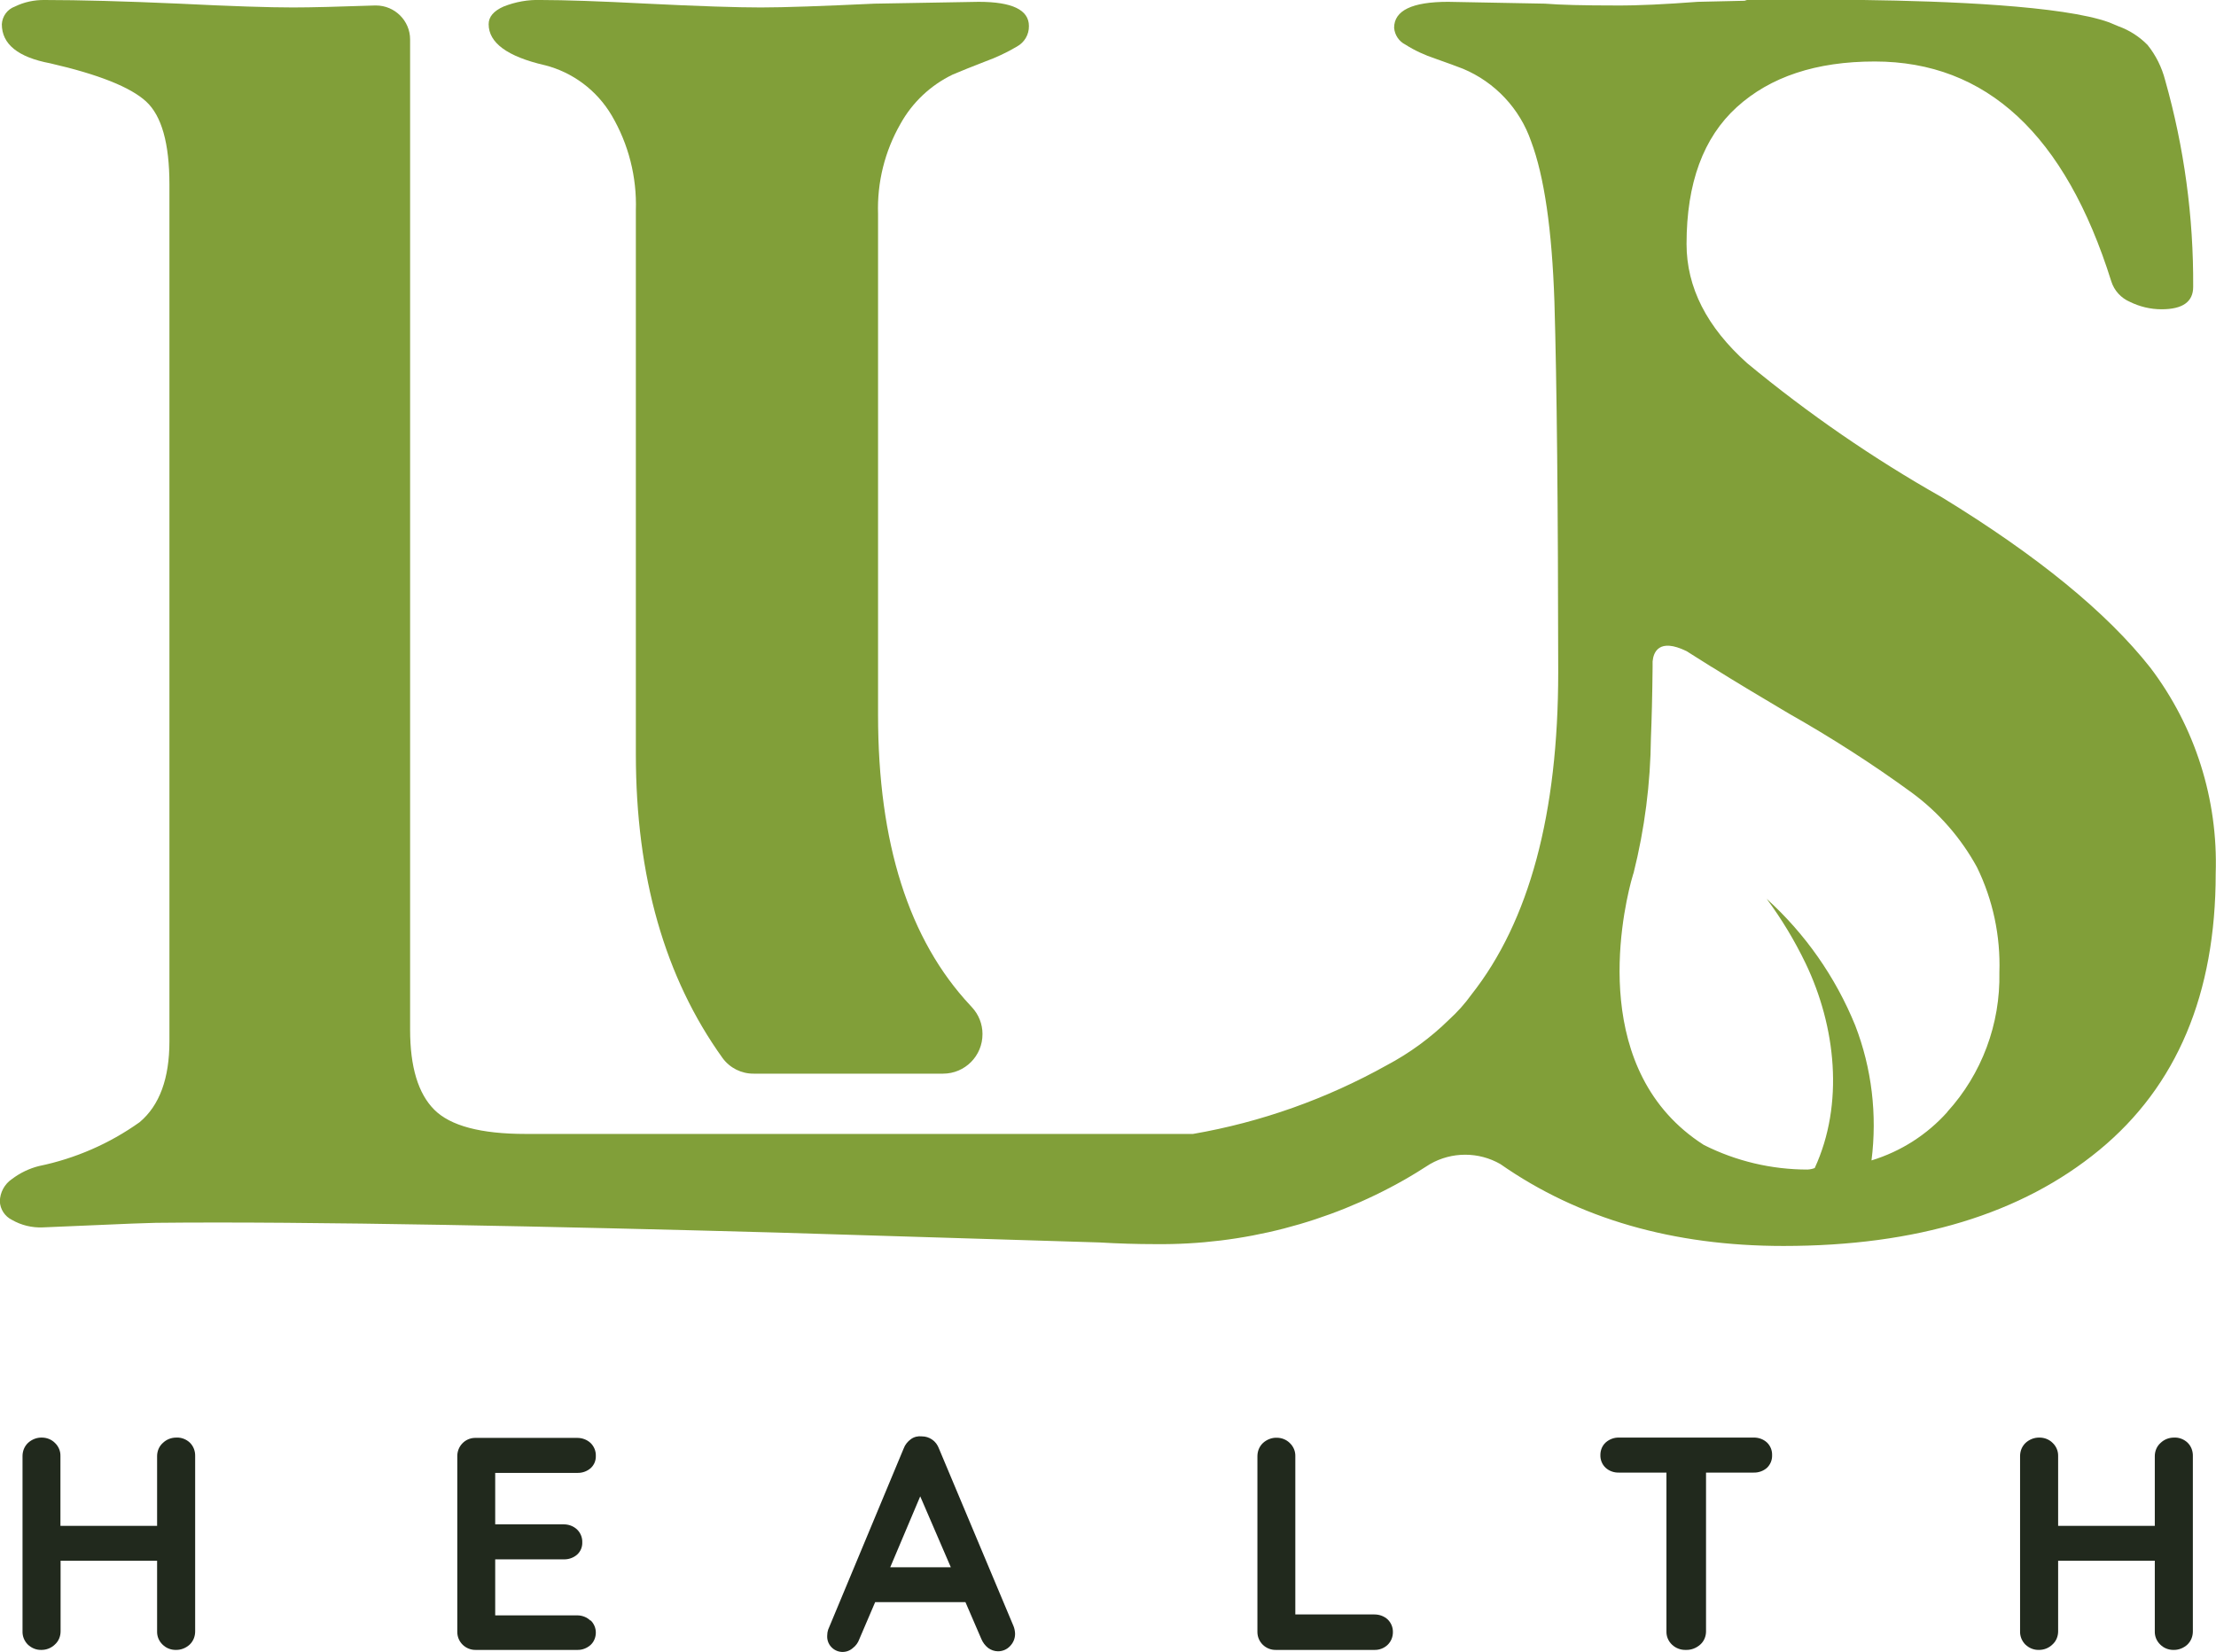
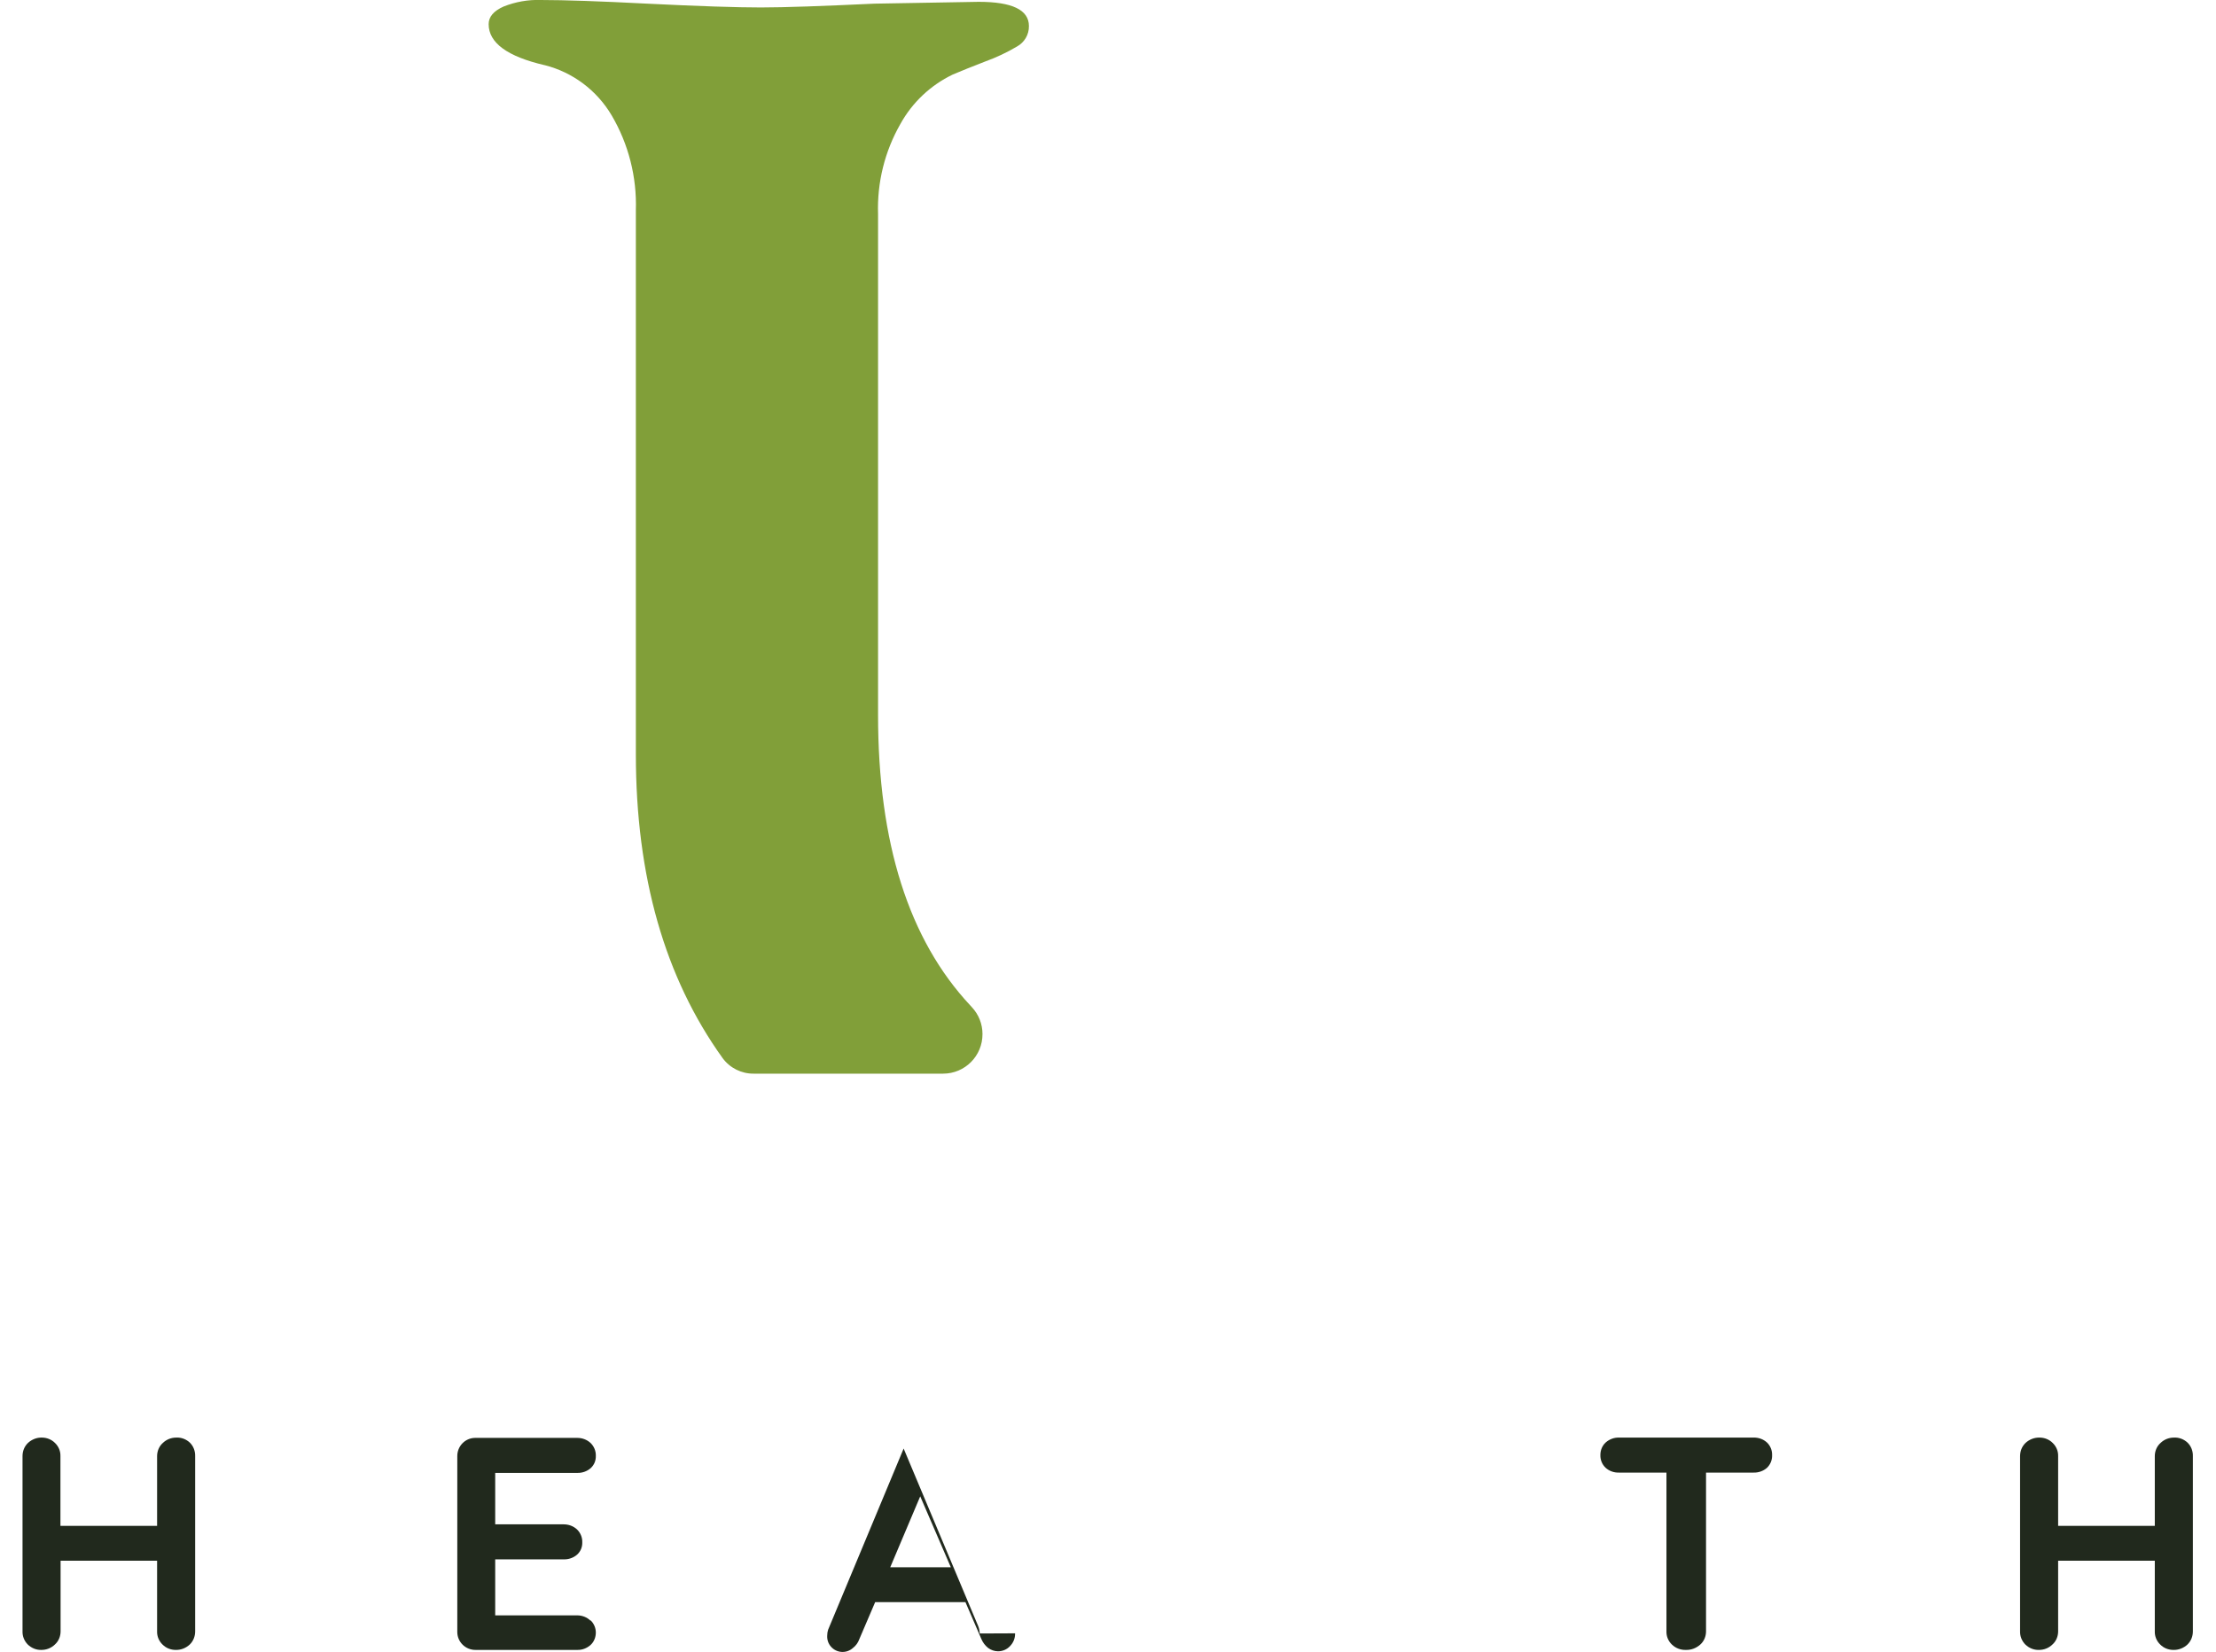
<svg xmlns="http://www.w3.org/2000/svg" id="uuid-5126ecc6-10a4-4d6b-894c-3d631e7cc4c3" viewBox="0 0 145.57 108.53">
  <g id="uuid-aca0cf4b-5d2d-4567-89e7-df44e68c09ce">
    <g id="uuid-97e416a4-4f5f-433b-b2ea-ba3ac7432afe">
      <g id="uuid-8d2d6b0b-b779-42d0-b5ec-c36fb4a7e84a">
        <g id="uuid-88f56683-86ae-489c-aa6b-e2d631c9d544">
          <g id="uuid-654e1ea8-1234-4fd6-b0b7-22860b5d8ab0">
            <path id="uuid-52650f23-b341-49ef-8efd-b6eca3db00a3" d="M35.78,4.28c1.85.47,3.43,1.66,4.4,3.3,1.11,1.89,1.66,4.05,1.59,6.24v35.73c0,8.03,1.9,14.68,5.7,19.97.48.65,1.24,1.03,2.05,1.02h12.43c1.44,0,2.6-1.17,2.59-2.61,0-.65-.25-1.28-.7-1.76l-.1-.11c-4.04-4.32-6.06-10.68-6.06-19.09V14.07c-.07-2.08.44-4.13,1.47-5.93.78-1.41,1.98-2.54,3.43-3.24.57-.24,1.28-.53,2.14-.86.72-.26,1.42-.59,2.08-.98.49-.27.8-.78.79-1.35,0-1.06-1.1-1.59-3.3-1.59l-6.85.12c-3.43.16-5.91.25-7.46.25-1.55,0-4.04-.08-7.47-.25C39.41.08,37.08,0,35.53,0c-.84-.03-1.67.12-2.45.43-.65.29-.98.67-.98,1.16,0,1.22,1.22,2.12,3.67,2.69Z" fill="#819f39" stroke-width="0" />
-             <path id="uuid-344d4b1e-319f-4665-aba4-528ae585cc9f" d="M141.26,43.87c-2.86-3.63-7.42-7.36-13.7-11.2-4.51-2.55-8.79-5.5-12.79-8.81-2.65-2.37-3.98-4.98-3.98-7.83,0-4,1.1-6.99,3.3-8.99,2.2-2,5.22-3,9.06-3,7.34,0,12.52,4.81,15.54,14.44.19.61.64,1.1,1.22,1.35.65.32,1.36.49,2.08.49,1.39,0,2.08-.49,2.08-1.47.03-4.59-.59-9.16-1.84-13.58-.22-.85-.61-1.64-1.16-2.32-.53-.54-1.18-.96-1.9-1.22-.2-.09-.41-.17-.62-.26C135.52.37,127.79.07,122.41,0h-7.65c-.06.01-.11.04-.16.05l-3.08.07c-2.12.16-3.92.25-5.38.24-2.12,0-3.67-.04-4.65-.12l-6.36-.12c-2.37,0-3.55.57-3.55,1.71.04.47.32.89.74,1.1.61.39,1.27.69,1.96.92.81.29,1.43.51,1.83.67,2.1.88,3.73,2.62,4.47,4.77.86,2.29,1.37,5.79,1.53,10.52.16,5.38.24,13.5.25,24.35,0,9.3-1.9,16.36-5.69,21.17-.43.6-.93,1.16-1.48,1.66-1.21,1.19-2.59,2.2-4.1,3-3.96,2.21-8.26,3.74-12.72,4.51h-43.85c-2.93,0-4.93-.53-5.99-1.59s-1.59-2.81-1.59-5.26V2.59c0-1.23-1.01-2.23-2.24-2.23-.02,0-.05,0-.07,0-2.36.08-4.16.13-5.39.13-1.55,0-4.04-.08-7.46-.25C8.16.08,5.22,0,2.94,0c-.68-.01-1.35.13-1.96.43C.48.61.15,1.07.12,1.59.12,2.9,1.18,3.76,3.3,4.16c3.18.73,5.28,1.57,6.3,2.51,1.02.94,1.53,2.75,1.53,5.45v56.29c0,2.45-.65,4.22-1.96,5.32-1.98,1.41-4.23,2.39-6.61,2.88-.64.16-1.24.45-1.77.85-.49.33-.79.88-.8,1.47.02.52.33.99.8,1.22.61.35,1.31.52,2.02.49l5.87-.25,1.55-.05c9.92-.11,26.69.25,40.81.64l21.2.65c1.19.07,2.41.11,3.67.11,5.72.06,11.36-1.4,16.33-4.22.58-.33,1.14-.68,1.7-1.04h0c1.43-.82,3.19-.82,4.62,0,5.14,3.59,11.34,5.38,18.6,5.38,8.73,0,15.64-2.1,20.74-6.3s7.65-10.26,7.65-18.17c.16-4.87-1.35-9.64-4.29-13.52ZM127.93,73.05c-1.34,1.5-3.06,2.6-4.99,3.19.38-3,.02-6.05-1.07-8.87-1.29-3.17-3.28-6.02-5.82-8.32.99,1.33,1.84,2.75,2.56,4.24,1.99,4.15,2.54,9.24.6,13.45-.15.06-.31.09-.47.1-2.37,0-4.7-.55-6.82-1.62-7.47-4.78-5.43-14.77-4.78-17.28.05-.18.1-.35.15-.53l.02-.05h0c.73-2.91,1.11-5.89,1.14-8.89.05-1.2.09-2.74.11-4.64h0v-.37c.05-.59.4-1.57,2.23-.68.53.34,1.08.68,1.65,1.04h.01c1.53.96,3.22,1.97,5.06,3.06,2.79,1.58,5.49,3.31,8.08,5.2,1.77,1.3,3.23,2.98,4.28,4.9,1.05,2.15,1.55,4.52,1.47,6.91.07,3.38-1.15,6.67-3.43,9.17Z" fill="#819f39" stroke-width="0" />
          </g>
          <g id="uuid-95ed67a6-74d4-4f3a-8886-2dd576dd9234">
            <path id="uuid-96a73a5b-7939-467a-a6ad-a147faaf0ff4" d="M12.48,94.79c.23.23.35.55.34.88v11.51c0,.33-.12.64-.36.87-.25.23-.58.36-.92.35-.32,0-.63-.12-.86-.35-.24-.23-.37-.54-.36-.87v-4.64H3.98v4.64c0,.33-.13.65-.38.87-.24.23-.55.35-.88.35-.33.01-.65-.12-.89-.35-.23-.23-.36-.54-.35-.87v-11.51c0-.33.12-.64.36-.87.25-.23.58-.36.91-.35.32,0,.63.12.86.35.24.23.37.54.36.87v4.58h6.35v-4.58c0-.33.13-.65.38-.87.24-.23.55-.35.88-.35.33-.02.66.11.9.34Z" fill="#21291d" stroke-width="0" />
            <path id="uuid-e34aae36-f341-418f-b828-c17fc2f156e4" d="M38.79,106.45c.22.21.35.5.35.81,0,.31-.12.61-.35.82-.24.21-.55.33-.87.32h-6.67c-.66.01-1.2-.51-1.21-1.16,0-.02,0-.03,0-.05v-11.51c-.01-.66.51-1.2,1.16-1.21.02,0,.03,0,.05,0h6.67c.32,0,.63.11.87.33.23.22.36.53.35.85.01.31-.11.6-.34.81-.24.21-.56.32-.88.31h-5.39v3.38h4.5c.32,0,.63.11.87.33.23.22.36.53.35.85.01.31-.11.6-.34.81-.24.21-.56.32-.88.31h-4.5v3.68h5.39c.32,0,.64.12.87.35Z" fill="#21291d" stroke-width="0" />
-             <path id="uuid-4255557d-8e25-4da0-9a0f-b18f10aab9df" d="M66.68,107.31c.01.32-.11.62-.34.85-.2.21-.48.33-.78.33-.23,0-.46-.08-.65-.22-.2-.16-.35-.36-.45-.6l-1.04-2.41h-5.93l-1.04,2.43c-.08.23-.23.44-.43.59-.42.37-1.06.33-1.43-.09-.18-.2-.27-.47-.25-.74,0-.13.02-.26.06-.38l4.96-11.9c.09-.25.26-.46.48-.62.21-.15.46-.21.72-.18.24,0,.47.07.67.21.21.14.36.35.45.59l4.9,11.67c.06.15.09.31.1.48ZM58.48,102.97h3.98l-2.01-4.66-1.97,4.66Z" fill="#21291d" stroke-width="0" />
-             <path id="uuid-9501874d-4ad6-4196-927a-932b21ee6e59" d="M91.15,106.39c.23.22.36.53.35.85,0,.31-.12.61-.35.83-.23.22-.55.34-.87.33h-6.47c-.66.01-1.2-.51-1.21-1.16,0-.02,0-.03,0-.05v-11.51c0-.33.12-.64.36-.87.25-.23.58-.36.91-.35.32,0,.63.12.86.35.24.23.37.54.36.87v10.39h5.2c.32,0,.63.11.87.33Z" fill="#21291d" stroke-width="0" />
+             <path id="uuid-4255557d-8e25-4da0-9a0f-b18f10aab9df" d="M66.68,107.31c.01.32-.11.62-.34.85-.2.21-.48.33-.78.33-.23,0-.46-.08-.65-.22-.2-.16-.35-.36-.45-.6l-1.04-2.41h-5.93l-1.04,2.43c-.08.23-.23.44-.43.59-.42.37-1.06.33-1.43-.09-.18-.2-.27-.47-.25-.74,0-.13.02-.26.06-.38l4.96-11.9l4.9,11.67c.06.15.09.31.1.48ZM58.48,102.97h3.98l-2.01-4.66-1.97,4.66Z" fill="#21291d" stroke-width="0" />
            <path id="uuid-1f9d7829-8955-4e70-8e9b-e2fa894d80f3" d="M116.07,94.77c.23.22.35.52.34.84.01.31-.11.61-.34.83-.24.21-.56.32-.88.31h-3.12v10.43c0,.33-.13.65-.38.87-.26.23-.59.36-.94.35-.34.01-.67-.11-.92-.35-.24-.23-.37-.54-.36-.87v-10.43h-3.12c-.32.01-.64-.1-.88-.32-.23-.22-.35-.52-.34-.84,0-.31.12-.61.35-.82.24-.21.55-.33.87-.32h8.84c.32-.01.64.1.88.32Z" fill="#21291d" stroke-width="0" />
            <path id="uuid-076ec0ec-4b4c-4bf6-9727-ed6877b6532c" d="M143.71,94.79c.23.23.35.55.34.88v11.51c0,.33-.12.64-.36.87-.25.23-.58.36-.92.35-.32,0-.63-.12-.86-.35-.24-.23-.37-.54-.36-.87v-4.64h-6.35v4.64c0,.33-.13.65-.38.87-.24.23-.55.35-.88.35-.33.01-.65-.12-.89-.35-.23-.23-.36-.54-.35-.87v-11.51c0-.33.12-.64.36-.87.25-.23.58-.36.92-.35.32,0,.63.12.86.35.24.23.37.54.36.87v4.58h6.35v-4.58c0-.33.13-.65.38-.87.24-.23.55-.35.88-.35.33-.02.66.11.9.34Z" fill="#21291d" stroke-width="0" />
          </g>
        </g>
      </g>
    </g>
  </g>
</svg>